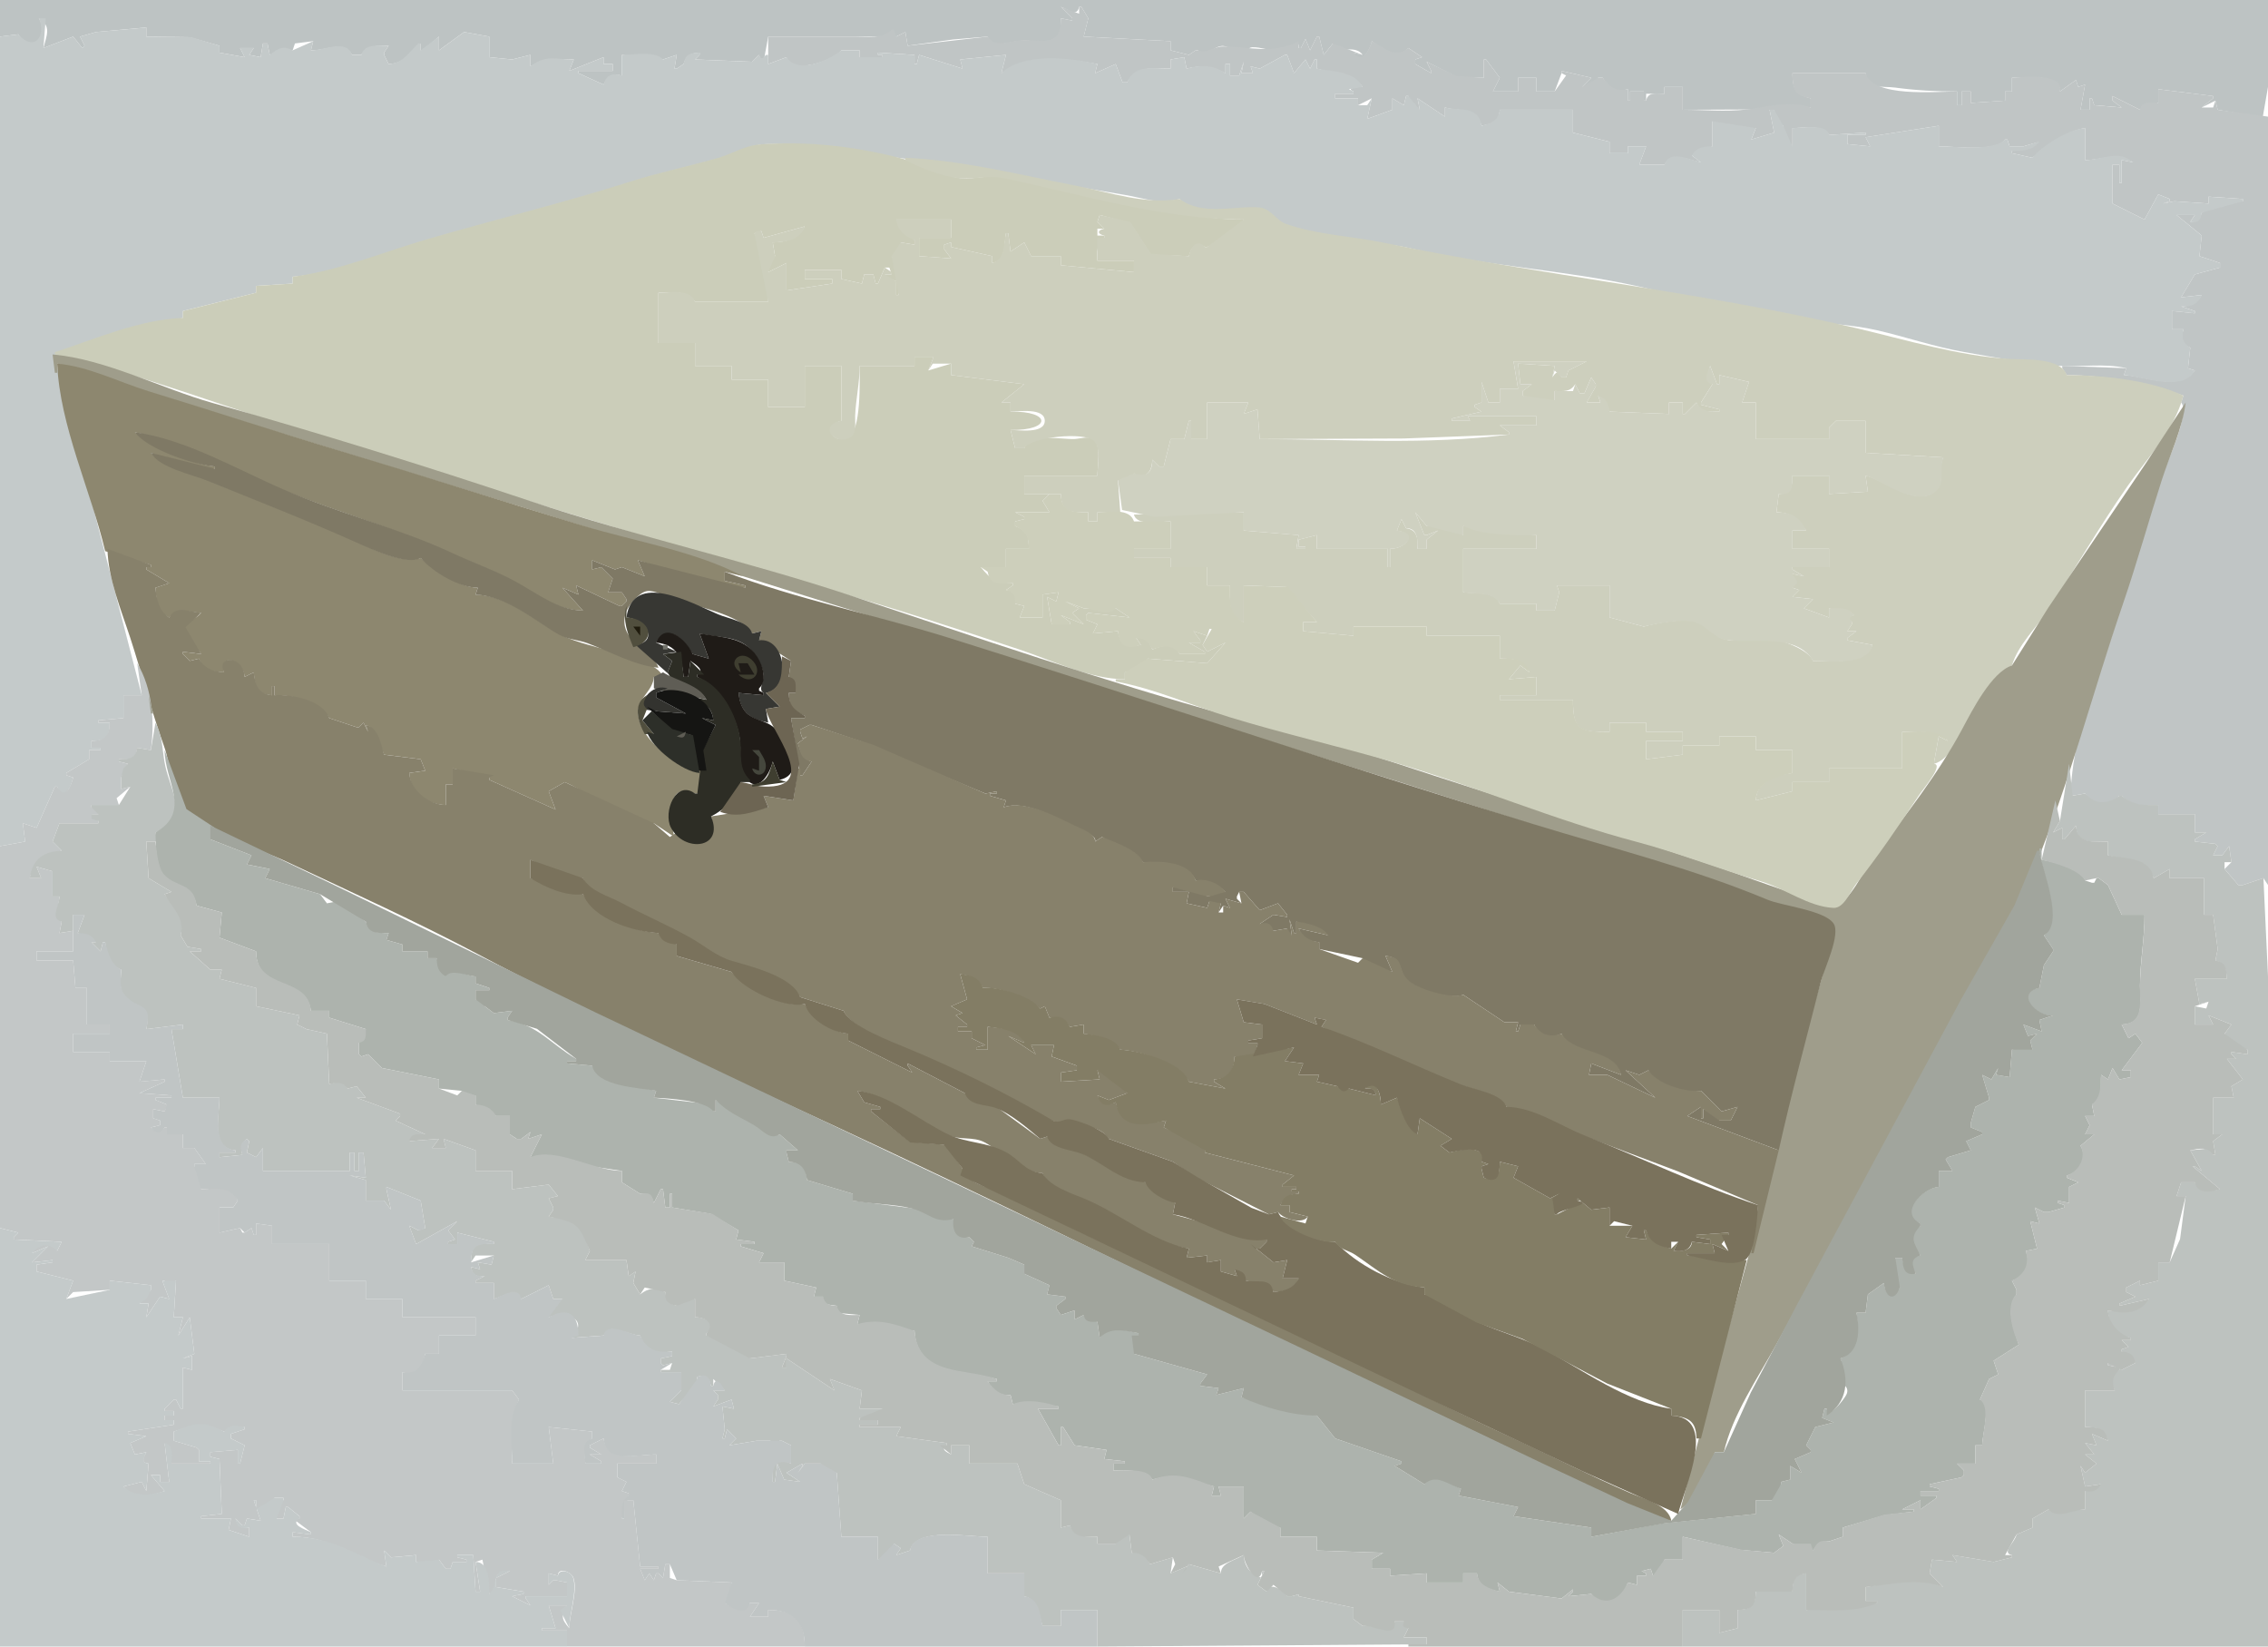
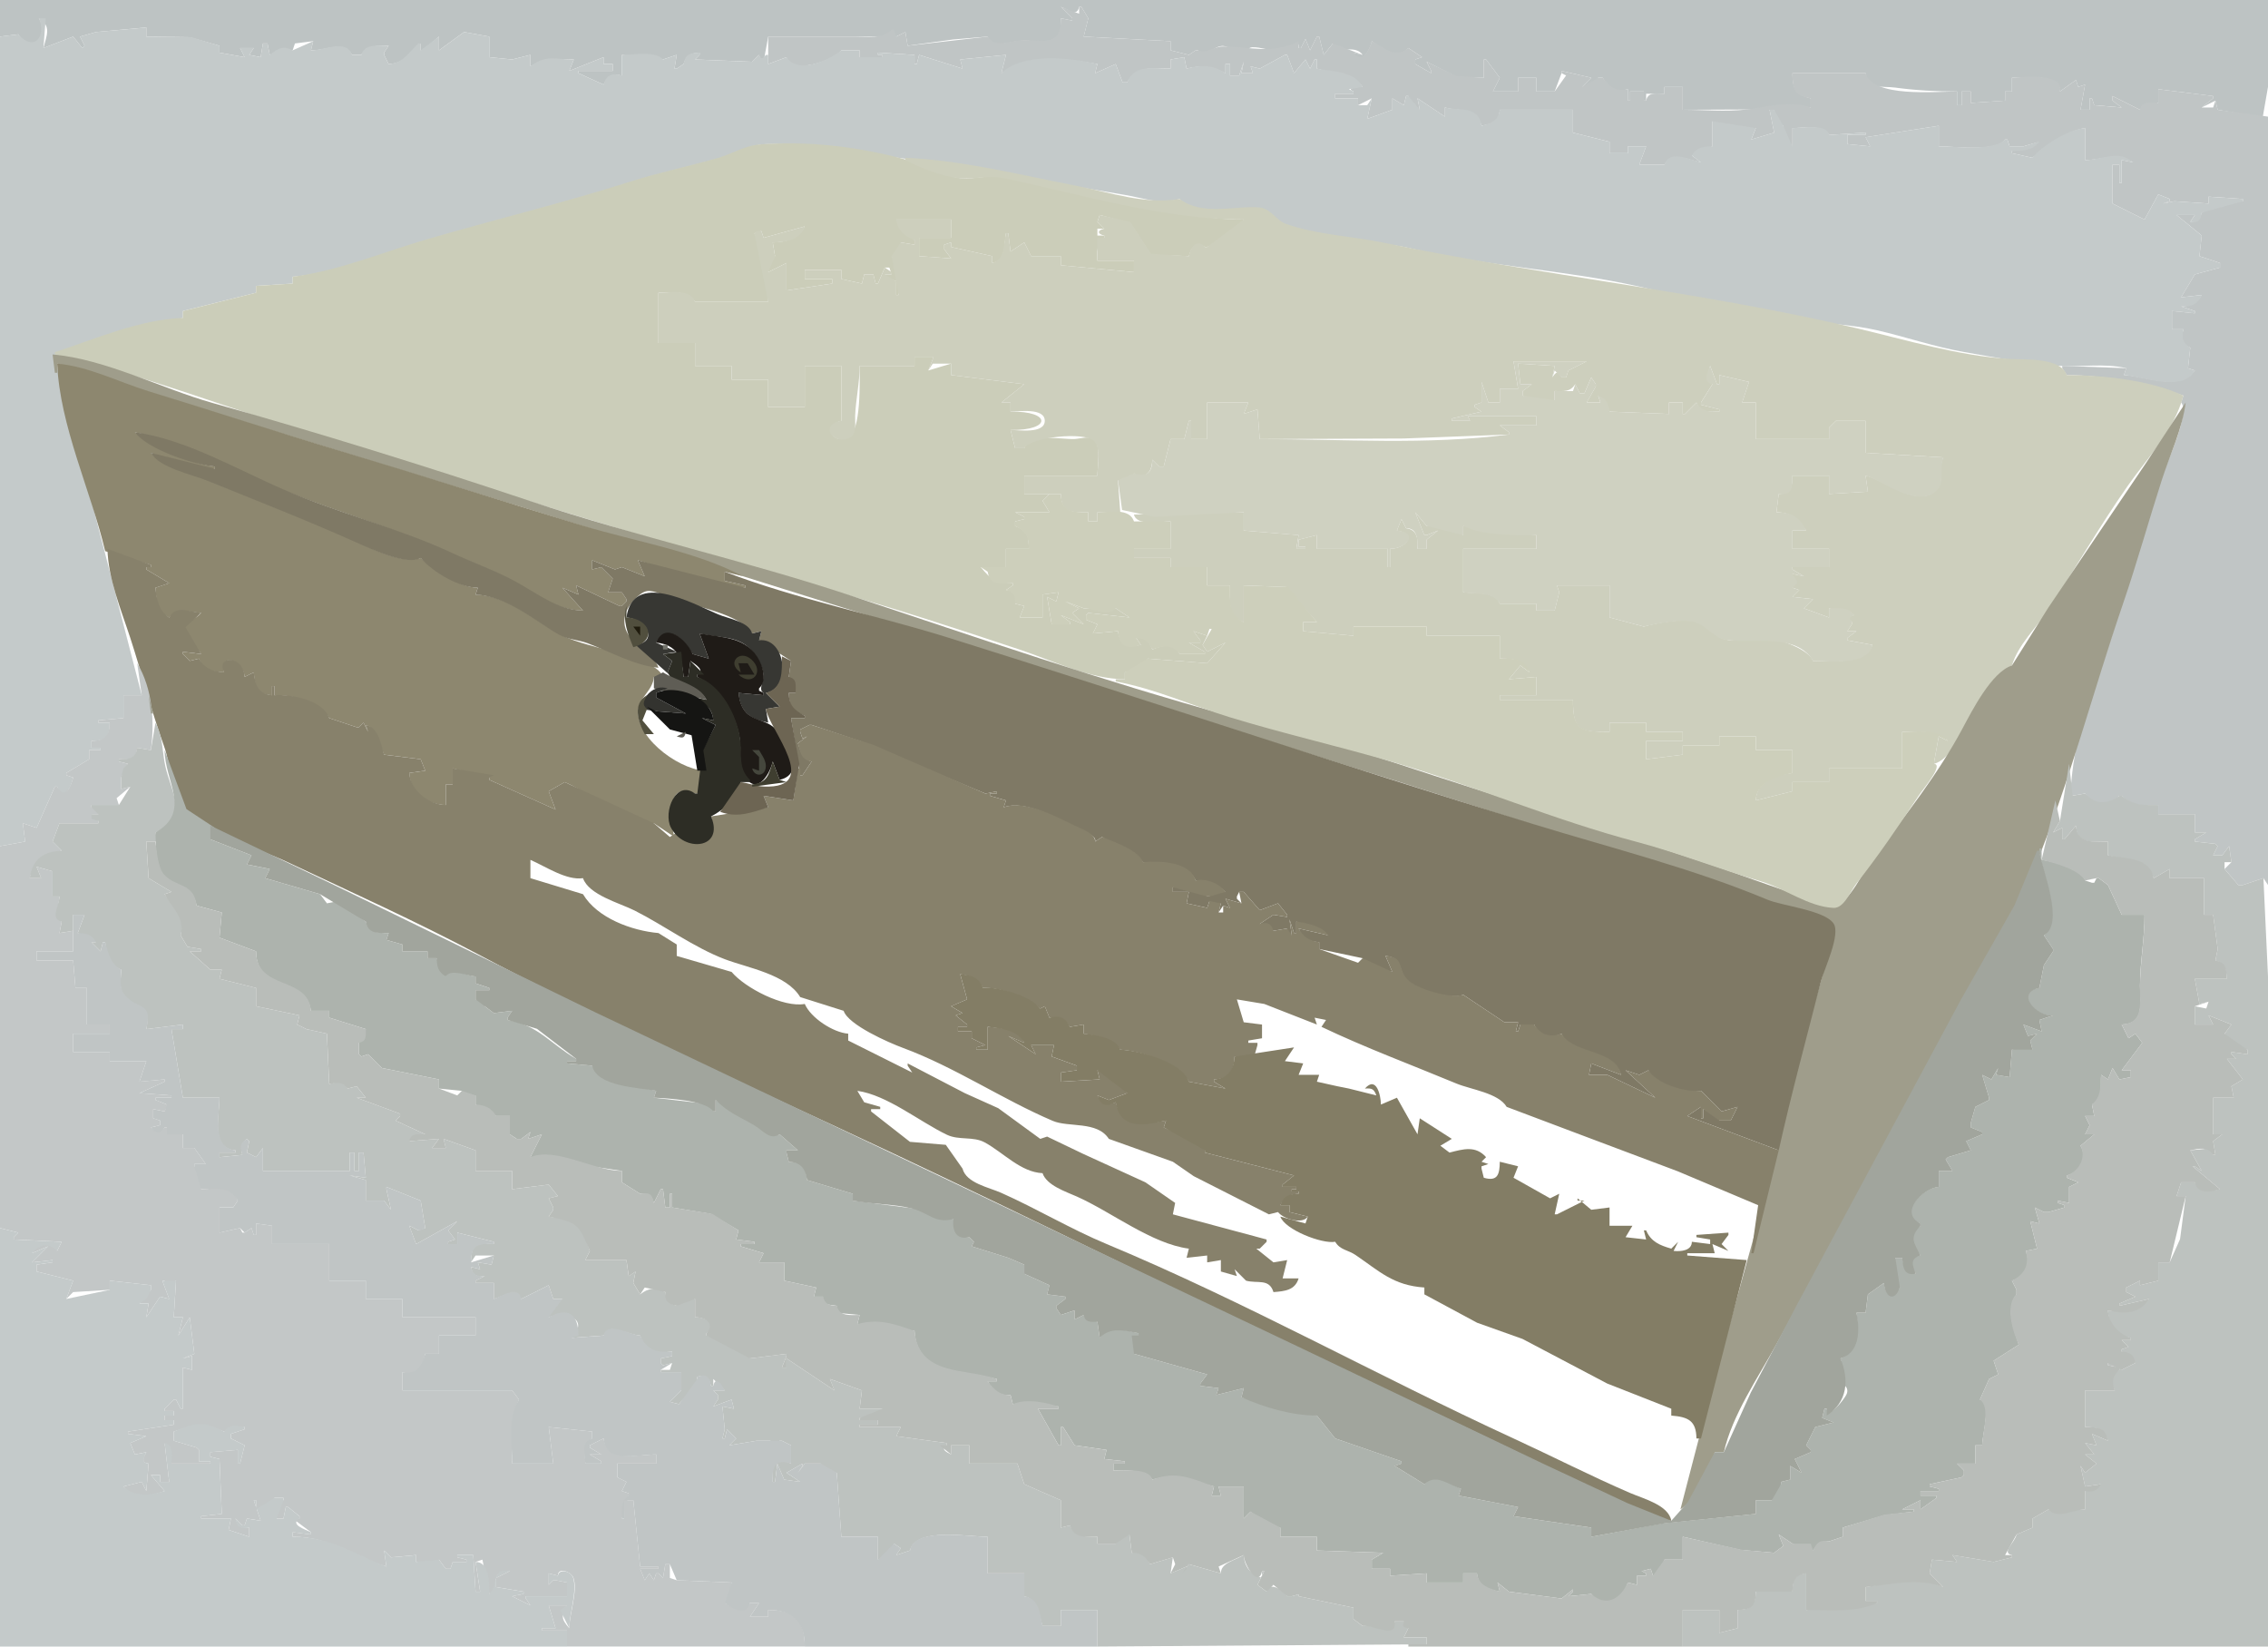
<svg xmlns="http://www.w3.org/2000/svg" width="992" height="720" viewBox="0 0 992 720">
  <path d="M0 0v16l8-1c5.148 9.04 14.151 1.526 9-7 5.7 3.399 3.296 7.708 2 13l13-5 4 5 1-1-2-4 7-2 22-2v4l18.91.26L96 20v3l11 2-2-4h6l-2 3 5 1 1-6h2l1 5 10-2 1-3 8-1-1 4c6.265.345 14.116-4.648 18 2h4c2.668-4.361 7.305-3.987 12-4l-2 3v1l2 4c7.029-.213 9.033-4.812 14-9v3h1l7-6v6l11-8 11 2v9l10 1 8-2v5c7.104-3.752 10.855-3 19-3l-2 5 15-6v3h4v3h-15v1l11 5c1.782-3.867 3.854-4.724 8-4v-9l18 2 6-2-1 6h1l3-2c1.178-3.882 3.048-4.7 7-5v1l-2 2 25 1 3-3 1 3h1l2-11h56l4-2 1 6 19.91-2.737L432 16c1.221 5.697 9.824 2.21 14 1.861 9.573-.798 19.443 4.444 18-9.861l5 1V8l-5-5c3.175 1.094 6.982 4.725 8 0h1l3 5-2 8 38 2v4l8 2 3-2h1c3.327 4.084 5.868-1.202 10-1.833 3.249-.497 5.938 2.478 9 2.666 2.009.124 2.807-2.065 4.667-2.166C551.393 20.463 555.77 22.47 560 22c2.872-.32 4.825-2.514 7.5-3 .694-.126.547 2.35.5 2h1l2-4 2 5 3-6h1l2 8 4-5 1 3c4.12-.011 9.461-1.683 12 2l-4-1c1.626 7.59 7.562-.993 8-5 4.581 3.245 11.044 8.89 16 3l6 4-3 1v2l7 4v-1l-2-4 13.184 6.618L649 34v-8h1l6 8-3 6h11v-6h8v6h8l3-8v-1l13 3-4 4c3.813.555 5.146-.698 7-4h2c2.589 4.828 5.658 6.516 11 5v5h1v-4h6v4h1v-3h8v-3h8v10l28.911-.129L792 47v-4c-6.696-1.615-7.977-4.38-8-11h32c1.223 7.397 7.214 5.533 12.911 6.298C838.039 39.523 846.651 40 856 40v6h2v-6h4v5l15-1v-4h3v-6c5.901-.189 21.685-1.724 21 6l7-5 1 3 3-1-2 11h4v-5h1l1 3 12 1-4-3v-2l12 6 8-3v-6l24 3v1l-5 4 6-3 1 4 19.682 3.346L992 38V0H0z" fill="#bdc3c3" />
  <path d="M464 3l5 5v1l-5-1c.325 13.457-8.904 8.921-18 9.634-4.955.387-10.738 3.398-14-1.634l-35 4-1-6-4 2-1-3h-1c-4.374 4.13-10.316 3-16 3h-38v12l8-3c1.695 7.912 20.66 1.601 24-3h8v3h10v-1h-2v-1l16 1v4h1l1-4 19 6-1-4 20-2-2 8c11.864-7.791 28.125-6.576 42-4l-1 4 9-4 3 8h2c4.395-7.493 11.212-6 19-6v-4l6-1 1 5c6.32-1.505 11.292-1.14 17 2v-4h2v5h4l2-6-1 5h5l-1-3 4 1 11-6h1l3 8 5-6 2 4 2-4h1v4c7.031 2.18 15.392 1.48 20 8-1.586 0-7.799.348-4 2v1h-8v2h10v3l6-3-2 9 11-4v-5l5 3 1-4h1c.568 3.582 1.508 4.943 5 6l-1-5 12 8v-4c6.732 1.958 13.573-.545 16 8 4.883-.968 7.583-1.642 8-7h32v10l16 4v5h8v-3h8l-3 8h11c3.284-5.93 10.513-2.037 16-1l-4-3 9-4V53l2 3h17l-2 5 10-3-2-10h2c.123 3.714.424 5.563 4 7-.691 4.057.424 6.87 4 9v-8c5.074 0 12.942-1.717 16 3l16-1v1h-8v4l10 1-2-4 32-5v9c6.816 0 25.638 2.498 29-3h1l1 3h6l7-2-12 4v1l9 2c5.44-4.968 15.697-12.029 23-13v14c7.85-.027 13.811-3.745 21 1l-5-1v10h-1v-8h-3v17l14 7 6-11 5 2v1l-3 1 5-1 15 1v-3l15 1v1c-8.181 0-11.217 1.12-18 5-.948 3.102-1.749 3.866-5 4l2-3h-8l11 9-1 9 9 3v2l-11 3-6 10 9-1c-2.03 3.423-5.015 4.975-9 5l6 2v1l-10-1v8h5c-1.031 3.784-1.002 6.593 3 8l-1 9 3 1c-7.211 9.218-21.596 2.405-31 2l1-3-28-1v1l2 3c16.789.139 35.258 3.641 51 9l-1 3c4.097 4.583-6.48 26.731-8.556 33-11.321 34.204-20.85 68.259-32.722 102-3.717 10.564-5.794 19.838-6.75 31-.322 3.761-4.315 8.855 1.028 10l-1-4 6-1c3.49 5.71 10.595 5.361 15 1h1c4.193 5.034 9.943 4 16 4v4h16v8h5l-5 3v1l9 1 1 1-2 4h4l3-4 1 7-3 3 6 7h2l9-3 2 3V51l-22-3-1-4-1 3h-5l5-4v-1l-24-3v6c-3.511 0-7.146-.987-8 3l-12-6v2l4 3-12-1-1-3h-1v5h-4l2-11-3 1-1-3-7 5c1.89-8.113-15.229-6.437-21-6v6h-3v4l-15 1v-5h-4v6h-2v-6c-9.297 0-36.749 2.811-40-8h-32c.005 6.82.716 9.9 8 11v4c-9.213-3.333-18.764-.218-28.039.871C754.828 48.943 745.186 48 736 48V38h-8v3c-3.511 0-7.146-.987-8 3h-1v-4h-6v4h-1v-5c-5.326 1.095-7.752-.876-11-5h-2l-7 4 4-4-13-3v1l2 1-5 7h-8v-6h-8v6h-11l3-6-6-8h-1v8l-11.816-.718L624 27l2 4v1l-7-4v-2l3-1-6-4c-6.172 4.832-10.359-.288-16-3-1.002 3.823-4.411 10.294-8 5l4 1-13-5-4 5-2-8h-1l-3 6-2-5-2 4h-1v-3c-11.352 5.94-21.144 2.38-32.999 2.315-4.31-.024-6.734 3.155-11.001 1.685h-1l-3 2-8-2v-4l-38-2 2-8-3-5h-1v3l-8-3z" fill="#c0c5c5" />
  <path d="M17 8c3.49 8.086-2.282 14.784-9 7l-8 1v354l11-2-1-8 6 2 8-18h1c2.532 7.619 6.196.059 7-4l-3-1v-1l10-6v-4h5v-1h-4v-3c6.301-.075 7.925-1.699 8-8h-5v-1l11-1v-10h8L33.8 195l-7.49-28-2.188-10.775L39 149.308 80 139v-3l32-8v-3l16-1v-3c20.346-1.606 40.311-10.747 60.001-16.441 29.633-8.568 59.598-15.88 88.999-25.238 12.613-4.015 25.255-6.574 38-10.258 7.171-2.074 12.184-5.681 20-6.024 19.307-.845 36.119 2.702 55.004 5.532 21.239 3.183 41.961 5.443 62.906 9.674 13.054 2.636 26.046 4.796 39.075 6.979 8.357 1.4 15.212 4.33 24.015 1.776 7.292 8.355 25.738 3.362 34.88 4.184 4.469.403 6.709 4.856 10.446 6.615 5.311 2.5 12.998 3.863 18.583 5.49 11.604 3.38 25.177 2.463 37.091 5.309 32.878 7.855 66.602 9.256 99.911 16.701 22.64 5.06 46.025 11.009 69.089 14.488 11.523 1.738 23.627 2.008 35 4.627 12.709 2.927 25.04 7.222 38 9.502 13.315 2.342 27.685 5.076 41.039 6.03 9.913.708 20.221-1.265 29.961 1.054l-1 3c8.126.648 25.907 7.715 31-2l-3-1 1-9c-3.445-2.019-3.702-4.186-3-8h-5v-8l10 1v-1l-6-2c4.131.196 7.543-.921 9-5l-9 1 6-10 11-3v-2l-9-3 1-9-11-9h8l-2 3c3.56.547 4.419-.51 5-4l18-5v-1l-15-1v3l-15-1-5 1 3-1v-1l-5-2-6 11-14-7V72h3v8h1V70l5 1c-6.11-5.725-13.763-1.08-21-1V56c-7.007.47-18.665 7.487-23 13l-9-2v-1c4.554-.016 9.086-.096 12-4l-7 2h-6l-1-3h-1c-4.898 5.168-21.682 3-29 3v-9l-32 5 2 4-10-1v-4h8v-1l-16 1c-1.104-5.15-11.595-3-16-3v8l-4-9-4-7h-2l2 10-10 3 2-5-19-3v11c-4.051.098-6.865.345-9 4l4 3c-5.086-1.267-13.781-5.686-16 1h-11l3-8h-8v3h-8v-5l-16-4V48h-32c-.788 4.939-3.484 5.774-8 7-1.382-8.852-9.265-6.517-16-8v4l-12-8 1 5-5-6h-1l-1 4-5-3v5l-11 4 2-9-2 3h-4v-3h-10v-2h8v-1l-2-1 6-1c-3.562-6.988-13.113-6.642-20-8v-4h-1l-2 4-2-4-5 6-3-8h-1l-11 6-4-1 1 3h-5l1-5-2 6h-4v-5h-2v4c-5.045-3.629-11.117-3.739-17-2l-1-5-6 1v4c-7.412 0-15.704-2.063-19 6h-2l-3-8-9 4 1-4c-12.012-2.86-32.68-5.094-42 4l2-8-20 2 1 4-19-6-1 4h-1v-4l-16-1v1h2v1h-10v-3h-8c-5.317 4.274-19.065 10.612-24 3l-8 3v-4h-1c-1.551 1.806-1.863 2.163-3 0l-3 3-25-1 2-2v-1c-4.176.137-6.272.638-7 5l-3 2h-1l1-6-6 2c-3.413-3.906-13.07-2-18-2v9c-4.207-1.143-6.767-.364-8 4l-11-5v-1h15v-3h-4v-3l-15 6 2-5c-8.248 0-12.231-2.234-19 3v-5l-8 2-10-1v-9l-11-2-11 8v-6l-8 6v-3h-1c-4.438 4.059-6.508 8.555-13 9l-2-4v-1l2-3c-4.416 0-10.516-1.074-12 4h-4c-2.545-7.238-12.339-1.888-18-2l1-4-9 4c-4.37-2.197-6.324-.836-10 2l-1-5h-2l-1 6-5-1 2-3h-6l2 4-11-2v-3l-12.17-3.74L64 16v-4l-22 2-7 2 2 4-1 1-4-5-13 5 1-13h-3z" fill="#c4caca" />
  <path d="M128 121v3l-16 1v3l-32 8v3c-19.298.828-37.67 8.987-56 15v1c39.118 8.973 77.652 24.169 116 35.975 73.884 22.747 147.652 46.03 222 66.749 27.957 7.791 56.488 17.164 83.989 26.325C460.493 288.881 476.576 296.988 492 297v-3c4.141-.551 8.545-1.833 10-6l26 2 8-9-8 4-2-3 2-4-6-2 3 4v1h-5l7 4v1h-11c-2.674-5.1-7.375-3.952-12-2-1.325-3.772-2.881-5.731-7-5l2 3c-5.721 1.267-9 .455-10-6l-11 1 2-4-5-2v-2l1-1 18 2-6-4h-14l-8-3 6 3-3 2 5 5-10-4 4 3v1h-8l-2-12 4 2 1-4-7 1v10h-10l2-5-4-1c.628-3.807.169-6.068-4-6l3-2v-1c-7.344.06-9.471-1.441-14-7h11v-8h10c-.02-5.563-.511-8.018-6-10v-2l4-1v-1l-4-2h15l-3-5 3-3h-11v-8h32c0-3.672 1.734-13.521-1.603-15.933-2.13-1.539-5.992-.211-8.397-.106-6.021.261-19.7-2.891-22 4.039h-4l-2-8c17.97.321 17.97-8.321 0-8v-4h-4l10-8-32-4v-5l-10 3 2-5v-1h-8v4h-24c0 5.934.841 28.875-5.148 31.393-6.93 2.912-11.141-5.225-2.852-7.393v-24h-16v18h-16v-12h-16v-6h-16v-10h-16v-22c5.418.014 13.073-1.26 16 4h32c0-9.802-1.331-21.201-6-30l3-1 1 3 18-5c-2.885 5.349-8.236 6.936-14 7l1 6c-3.716.796-3 3.637-3 7l8-4v12l20-3v-2h-12v-4h16v4l9 2 1-4h4l1 4h1l3-7h2l1 3h-3v1l5 2v6h1c.018-6.651 1.069-11.336-3-17 3.521-1.075 4.32-2.34 4-6l6 1v-2l-8-9h24v8h-14v8l14 1-3-4v-2l3-1v2l18 4v3c6.226-1.081 5.047-7.867 6-13h1l1 8 6-4 3 6h13v4l32 3v-5h-16c.003-3.987-.598-7.668 3-10v-1h-3v-3h3l-3-3 1-3 13.401 3.603 8.989 13.794L520 112c1-3.823 3.227-6.577 7-4h1c6.809-3.455 12.76-3.757 16-12-25.817 0-50.052-8.545-75-12.715-10.827-1.809-22.142-5.2-33-6.097-6.019-.497-11.945 1.79-18 .342-8.204-1.963-15.878-6.244-24-8.346-20.075-5.193-40.317-7.512-61-6.094-7.338.502-12.21 4.012-19 5.972-12.747 3.681-25.386 6.244-38 10.259-29.404 9.359-59.382 16.614-88.996 25.238C167.441 110.256 148.061 118.465 128 121z" fill="#cbcdb9" />
  <path d="M396 69v1c6.411 3.378 15.793 7.026 23 7.87 6.715.787 13.392-1.375 20 .015C473.231 85.087 508.918 96 544 96l-16 12h-1c-3.399-3.878-6.449.252-7 4l-16.61-1.028-8.989-13.944L481 94l-1 3 3 3c-3.151.662-3.15 2.338 0 3v1h-3v10h16v5l-32-3v-4h-13l-3-6-6 4-1-8h-1c-1.229 5.16-.086 11.132-6 13v-3l-18-4v-2l-3 1v2l3 4-14-1v-8h14v-8h-24c.751 4.918 3.504 7.194 8 9v2l-6-1-4 6 3 17h-1v-6l-5-3h3v-1l-3-2-3 7h-1l-1-4h-4l-1 4-9-2v-4h-16v4h12v2l-20 3v-12l-8 4 3-7-1-6c5.62-.019 11.997-.961 14-7l-18 5-1-3h-2l-1 1 6 30h-32c-1.935-5.827-10.834-3.997-16-4v22h16v10h16v6h16v12h16v-18h16v24c-9.745 1.432-3.832 11.077 3.682 7.397 3.214-1.575 2.229-6.497 2.337-9.393C374.293 174.637 376 167.59 376 160h24v-4h8v1l-2 5 2-3h8v5l32 4-10 8h4v4c3.421-.019 14.973-1.836 14.972 4 0 5.82-11.529 4.019-14.972 4l2 8h4c2.709-4.912 25.963-7.26 30.397-3.307C481.59 195.54 480 204.115 480 208h-32v8h16c.1 8.404 4.73 7.999 12 8v4h4v-4h10l-1-14c3.363 0 6.204.716 7-3l2 2c4.513-1.63 5.84-3.181 6-8l3 3h2l3-12h6l2-8h1v8h7v-16h18l-2 5 6-2 1 13 63-.255L660 190v-1l-4-3h16v-4h-30l1 2h-8v-1l13-3-3-2v-1l3-1v-9l3 9h5v-6h8l-2-12h32l-8 4-1 3h-2c-1.527-2.888-2.259-2.661-4 0l1-5-16-1 1 9h5l-4 3v2c5.016 2.727 8.403 3.039 14 2v-4c4.01 0 6.653.566 9-3l2 4h2l3-7 2 3v1l-4 7h6l-1-3 5 7 26 1v-5h6v5h1l5-5c1.56 4.7 5.654 3.997 10 4v-1l-8-2v-1l5-8c-2.958-2.163-1.887-4.719-1-8l3 8h1v-4l13 3-3 9h6v16h32v-5l3-3h13v14l34 2c-2.175 4.097.093 9.132-2.067 12.682-7.041 11.571-24.857-3.651-31.933-4.682l1 7-17 1v-8h-16c-.058 4.922-.522 7.909-6 8l-1 8c6.519.077 9.312 2.804 13 8h-6v8h16v8h-16v1l5 3-5-1v6l3 1-3 3 9 1-4 4 11 4v-4l11 3c-2.459.517-3.523 1.583-1 3v1l-2 3h4l-4 3v1l11 2c-3.011 8.569-18.165 7.064-26 7-1.552-4.461-12.357-8.687-17.039-9.481-6.763-1.148-13.994 1.699-20.868.203-4.881-1.062-7.981-5.874-12.418-7.699-5.054-2.079-18.466.437-23.675 1.977l-15-4v-14h-23l1 3-2 8h-8v-3h-16c-1.882-5.671-10.819-4.345-16-5v-19h32v-6l-32-4v4c-5.473-3.87-9.365-4-16-4l-5-6 4 10h1l5-2-5 4v4h-4c.31-4.303-.042-8.423-5-9l-2-4-2 5c9.238 1.508 3.851 7.919-3 8v8h-1v-8h-31v-6l-8 2v3h3v1h-4l1-6-24-2v-8l-48 1c1.104 5.151 11.595 3 16 3v12h-16v4h16v4h16v8h10c0 6.364-1.41 13.764 6 16v-16l18.657.702 6.397 7.513L576 272h-6v4l22 2v-4h32v4h32v10c5.926.005 10.195.18 13 6l-4-3-5 6 12-1v8h-16v2h32c0 13.746 2.826 14 16 14v-4h16v4h16v4h-16v8l16-2v-4h16v-4h16v6h16v10c-7.596 1.012-15.903 3.791-16 12l16-4v-4h16v-6h32v-16c6.169 0 15.589-.75 20 4l-4-2-2 11v1c6.447-1.915 10.22-10.487 13.155-16.155 4.287-8.28 12.567-22.399 20.845-26.845 2.645-9.04 10.704-16.515 15.83-24.285 11.849-17.962 22.705-37.064 35.121-54.676C939.924 199.311 950.743 188.596 955 173c-14.285-6.759-35.185-8.956-51-9-2.741-7.796-18.304-6.67-25-7.043-21.952-1.223-45.665-8.426-66.83-13.412-68.047-16.03-138.321-23.157-206.34-37.3-14.761-3.07-29.097-3.44-43.312-8.318-4.344-1.49-6.675-6.79-11.638-7.208-10.709-.9-24.906 3.847-34.88-3.719-15.545 2.507-30.06-2.812-45.17-5.745C446.323 76.5 420.965 70.072 396 69z" fill="#cdcfbd" />
  <path d="M23 155l1 8h1v-4l38 11.759 54 16.858 117 35.864 380 119.07 139 44.437 35.001 12.042 13.787 5.403-2.789 15.566-11.351 39.976L776.475 507l-24.31 87.911-8.532 31.919L735 660c5.857-3.415 13.998-18.305 15-25h4c3.687-16.31 14.855-32.432 22.88-46.996 14.545-26.396 29.152-52.643 43.395-79.094 12.663-23.515 24.539-47.559 37.478-70.906 10.746-19.39 23.878-38.329 32.353-59.019 15.274-37.283 25.392-76.842 38.45-114.895 6.103-17.786 11.166-36.077 16.963-54.09 3.508-10.9 9.101-22.673 10.481-34l-17.233 26.282-42.937 63.548L880 291c-8.911 2.904-17.438 19.743-21.709 27.718-10.275 19.186-25.007 38.294-38.491 55.452-4.08 5.192-10.884 21.28-17.854 22.226-5.177.703-9.321-3.181-13.949-4.611-13.763-4.252-27.255-9.551-40.997-14.112-45.643-15.15-91.284-29.06-137-44.143-23.351-7.704-47.372-13.693-71-20.163-56.175-15.384-111.776-34.633-167-52.963-46.052-15.285-93.834-25.82-139.91-41.236-45.899-15.356-92.485-29.83-139.09-42.953-22.467-6.326-46.794-19.191-70-21.215z" fill="#9f9d8b" />
  <path d="M662 158l2 12h-8v6h-5l-3-9v9l-3 1v1l3 2-13 3v1h8l-1-2h30v4h-16l4 3v1c-35.482 4.694-72.991 2-109 2l-1-13-6 2 2-5h-18v16h-7v-8h-1l-2 8h-6l-3 12h-2l-3-3c0 6.011-2.776 7.679-8 6l-7 3 1.778 13.015L505 225.999 544 224v8l24 2-1 6h4v-1h-3v-3l8-2v6h31v8h1v-8c7.487-.026 12.735-7.224 3-8l2-5 2 4c5.043-.18 5.101 5.275 5 9h4v-4l5-4-5 2h-1l-4-10 5 6 16 4v-4c8.716 4.286 22.176 4 32 4v6h-32v19c5.568 1.034 12.973-.49 16 5h16v3h8l2-8-1-3h23v14l15 4c5.689-1.355 17.249-3.638 22.816-1.781 4.826 1.61 8.009 6.909 13.277 7.648 11.389 1.597 30.775-3.201 37.907 9.133 7.528.155 24.082 2.197 26-7l-11-2v-1l4-3h-4l2-3v-1c-1.501-1.812-1.158-2.022 1-3-2.48-3.825-6.808-3-11-3v4l-11-4 4-4-9-1 3-3-3-1 2-2v-1l-2-3 5 1-5-3v-1h16v-8h-16v-8h6c-2.916-6.06-6.47-7.977-13-8l1-8c5.975.783 5.982-2.964 6-8h16v8l17-1-1-7c7.343 1.891 23.992 15.739 31.968 5.397 2.291-2.971.429-9.538 2.032-13.397l-34-2v-14h-13l-3 3v5h-32v-16h-6l3-9-13-3v4h-1l-3-8c-1.312 3.155-3.279 7.078 1 8l-5 8v1l8 2v1c-4.421-.016-7.711.151-10-4l-5 5h-1v-5h-6v5l-26-1c-.491-3.593-1.458-5.824-5-7l1 3h-6l4-7v-1l-2-3-3 7h-2l-2-4-1 3h-8v4l-14-2v-2l4-3h-5l-1-9 16 1-1 5 1-3 3 3h2l1-3 8-4h-32z" fill="#cfd1c1" />
  <path d="M25 159c1.194 27.392 14.719 55.482 21 82l20 6v1h-2v1l10 6-6 2c.255 4.98.967 10.983 6 13 3.807-4.73 8.65-2.233 14-2-1.894 2.425-5.32 3.229-6.958 5.57-3.259 4.662 5.109 9.145 6.958 12.43l-8-1v1l3 3 4-1c1.917 5.026 5.983 5.77 11 6-2.397-8.609 8.406-5.851 9 2l4-2c.486 6.095 1.369 9.633 8 10v-4h1v4c7.718-.246 19.968 2.704 24 10l12 4h1l2-2 2 4-1-3c5.361 1.627 5.867 8.234 8 13l16 2 2 5-7 1c.271 8.331 8.152 13.972 16 14v-9h3v-7l16 4v1l29 13-3-8 7-4c11.773 5.031 26.296 17.625 39 18l9 6c-1.876-6.577-4.029-24.971 9-19h1l5-10c-10.864.826-31.279-13.102-30.898-25.999.179-6.063 6.426-8.752 6.898-15.001h4c-2.033-5.8-14.464-8.367-20-10.305-7.756-2.715-17.601-4.397-24.776-8.204C233.772 271.415 222.387 260.338 208 260l1-3c-8.54-.206-18.453-7.701-25-13-8.136 2.947-23.47-5.019-31.015-8.532-19.867-9.25-40.861-16.831-61.267-25.197C83.981 207.098 71.29 204.414 66 198c8.53 3.052 18.769 8.8 28 7v-1c-10.338-1.4-27.155-7.933-35-15 22.723 4.878 43.658 16.932 65.039 25.446 24.1 9.597 49.244 16.716 72.871 27.37 9.075 4.091 19.437 7.751 28.051 12.698 9.424 5.412 18.732 12.385 30.039 12.486l-9-10 7 3-1-4 19 9h1l2-2v-1l-2-3h-6l2-6-5-5-4 1v-4l10 4 3-1 10 4-3-7c15.328 4.427 30.752 12 47 12v-1l-9-2v-4l8 2c-21.12-11.093-47.185-15.184-69.91-22.09-35.383-10.751-70.673-22.055-106.09-32.681-28.065-8.42-55.984-17.564-84-26.153C52.02 167.097 38.647 160.19 25 159z" fill="#8d876f" />
  <path d="M59 189c5.56 7.56 25.926 14.258 35 15v1l-28-7c3.55 6.5 17.966 9.483 24.845 12.271 21.772 8.823 43.638 17.349 64.985 26.924 6.151 2.759 22.208 10.298 28.17 6.805 5.439 6.25 16.677 12.925 25 13l-1 3c13.683.71 25.569 11.237 36.414 17.491 3.691 2.128 8.609 2.28 12.586 3.773 9.677 3.633 20.702 9.81 31 10.736-2.736-8.336-18.047-11.468-14.311-23.961.95-3.176 5.936-9.154 9.404-9.578 3.43-.419 8.226 2.439 11.483 3.538 9.088 3.069 29.287 6.513 34.424 15.001l4-1-1 4 14 9-1 7 3 7h-3c.069 5.811 1.627 7.854 7 10v1h-6l4 25h1l4-6c-4.162-1.314-4.639-4.129-6-8l4-3-2 1-1-3v-1l4-2h1l22.001 7.347 31.038 13.06L431 347l5-1v1h-3v1l7 2-1 3c9.952-3.317 22.513 4.756 31 9 3.847 1.924 9.733 3.07 9 6l3-2 18 11c7.991-.045 19.222.062 23 8 4.63-.522 9.663 1.828 13 5-3.292-.885-6.159-1.925-7 2h-1c-3.293-4.078-10.093-4.478-15-4v2h7l-1 5 9 2 1-3 1 3 4-2-1 4 2-3 3 1-2-4 7 2-2-2v-1l1-2h2l7 8 8-3 4 5v1l-6-1-6 4 6 3 6-1v3h2l-1-7 2 6h1v-5l14 6-13-3c1.643 4.508 4.381 5.58 9 6v3l19 4c2.663 4.369 8.245 5.016 13 6l-3-7c7.804.879 5.22 5.481 9.013 10.298 3.575 4.538 20.018 8.996 24.987 6.702l18 12h6l-1 4h1l1-3h6c2.321 5.129 7.037 6.452 12 4 3.647 10.441 22.476 6.689 26 18l-13-5-1 5h8l21 10-13-12 6 2 4-2c1.254 5.882 17.632 10.691 23 9l9 9 7-2-3 6h-5c-.427-3.551-3.712-4.145-7-5v4h-1v-5l-6 4 40 15c5.589-25.065 12.152-49.046 18.452-73.83 1.333-5.243 8.841-20.707 5.48-25.432-4.106-5.774-22.265-7.561-28.932-10.354-32.54-13.632-68.244-22.561-102-32.928-85.59-26.285-170.575-54.819-256-81.559-32.149-10.063-66.687-16.873-98-28.897v4l9 2v1l-47-12 3 7-10-4-3 1-10-4v4l4-1 5 5-2 6h6l2 3v1l-2 2h-1l-19-9 1 4-7-3 9 10c-11.297-.266-20.523-7.917-30.039-13.019-8.583-4.6-18.279-8.056-27.131-12.165-23.828-11.061-49.664-17.324-73.791-27.766C103.75 205.269 81.155 192.045 59 189z" fill="#7f7965" />
  <path d="M459 216l-3 3 3 5h-15l4 2v1l-4 1v2c4.858 2.497 5.936 4.585 6 10h-10v8h-11l3 2c1.063 6.261 5.81 5.205 11 5v1l-3 2c3.575.899 4.119 2.392 4 6l4 1-2 5h10v-10l7-1-1 4-4-2 2 12h8v-1l-4-3 10 4-5-5 3-2-6-3 8 3c4.67-.206 10.362 4.163 14 0l6 4-18-2-1 1v2l5 2-2 4 11-1c.519 6.856 4.024 8.11 10 6l-2-3c3.87-.002 5.249 1.663 7 5 5.007-1.583 8.477-2.5 12 2h11v-1l-7-4h5v-1l-3-4 6 2 1-3h1l-4 7 2 3 8-4-8 9-26-2-10 6v3h-4v1c17.516 3.227 33.185 10.529 50 15.667 23.185 7.084 47.614 12.679 71 19.5 36.398 10.616 70.331 25.323 107 35 17.873 4.716 36.027 11.924 54 17.166 10.536 3.073 21.002 11.202 32 11.667 4.613.195 7.427-7.422 10-10.667 9.603-12.108 18.613-25.411 27.167-38.333 2.199-3.322 10.99-13.496 6.833-14v-1l2-11 4 2c-3.69-5.496-13.978-4-20-4v16h-32v6h-16v4l-16 4c.263-8.061 8.89-10.388 16-12v-10h-16v-6h-16v4h-16v4l-16 2v-8h16v-4h-16v-4h-16v4c-12.662 0-16-.704-16-14h-32v-2h16v-8l-12 1 5-6 4 3c-1.891-6.518-7.161-5.999-13-6v-10h-32v-4h-32v4l-22-2v-4h6l-6.946-8.397-5.622-6.915L544 256v16c-6.809-3.345-6-9.317-6-16h-10v-8h-16v-4h-16v-4h16v-12h-16c-1.999-6.023-10.738-4-16-4v4h-4v-4c-6.836-.005-11.74-.052-12-8h-5z" fill="#cdcfbb" />
  <path d="M47 240c.27 13.048 6.027 26.79 10.03 39.09 5.098 15.662 9.104 31.634 14.681 47.08 3.025 8.375 3.923 22.918 10.591 29.217 10.341 9.768 30.661 15.565 43.528 21.619 27.614 12.993 56.097 25.833 83 40.124 50.959 27.07 103.826 50.931 156.185 75.214 64.469 29.9 127.961 61.442 191.985 92.083 38.637 18.491 77.644 36.27 116.089 55.168 12.858 6.32 25.856 12.267 38.896 18.195 6.501 2.956 11.615 6.867 19.015 7.21-1.135-6.863-12.166-9.638-18.001-12.157C695.791 645.416 679.017 636.826 662 629c-59.644-27.429-117.444-59.782-177.996-85.025-15.717-6.552-30.548-15.456-46.043-22.36-5.452-2.429-15.339-4.281-16.961-10.615l-7.319-10.397-15.676-1.306L381 486v-1h4v-1l-7-2-3-5c12.969 1.789 27.296 13.529 39.17 19.201 5.302 2.532 11.449.58 16.545 3.352 8.214 4.47 15.69 13.001 25.285 13.447 1.771 5.331 10.16 8.068 15 10.219 15.213 6.761 32.645 20.656 49 22.781l-1 4 9-1v3l6-1v5l7 2-1-3 5 5c5.028 1.383 10.142-1.101 12 5 4.947-.394 9.416-.777 11-6h-7l2-8-6 1-10-8 2 2h2l3-3v-1l-41-11 1-5-13-9-27.17-12.416L458 497l-3 1-18.375-13.417L422 478l-25-13v1l2 3-28-14v-3c-6.613-.5-16.394-6.916-19-13-9.282 1.734-26.151-7.02-32-14l-24-7v-5l-8-5c-11.607-1.021-26.794-6.526-33-17l-23-7v-8c6.698 2.898 15.743 9.09 23 8 2.504 7.336 16.034 10.86 22.59 14.165 13.014 6.56 25.965 16.172 39.5 21.296 10.037 3.801 26.886 6.548 32.91 16.539l19 6c1.988 6.138 19.712 13.915 25.91 16.206 22.76 8.41 43.498 22.514 65.554 31.922 6.999 2.986 19.419-.052 24.536 7.872l28 10 9.134 6.315L555 531l4-1c2.207 3.04 10.792 5.512 13 2l-8-2v-3h-4c2.019-3.6 3.898-4.689 8-5v-1h-3v-1h2v-1h-6v-1l5-4-39-10v-1l2-1-20-9 1-3c-9.331 1.234-18.607 4.196-22-8-4.07 1.426-6.115 1.084-8-3l5 2 8-3c-2.756-5.003-7.425-8.72-13-10l1 4-17 1v-4l7-1v-2l-11-4 1-5h-10l2 4-12-8 7 3c-2.031-6.114-10.405-6.555-16-7v10h-5v-1l4-1-6-3v-3h-6v-2h4v-1l-5-4 3-1-5-3 7-3-3-11c4.538.569 7.636 2.014 10 6 7.103-.454 19.894 4.123 25 9l2-1 2 5c4.365-.712 6.355.538 9 4l6-1v4c5.271.896 13.092 2.23 16 7 8.339.427 26.288 5.94 30 14l16 3-5-3v-1c6.503-.215 8.81-3.722 9-10l8 2 2-7v-1h-4v-1l6-1v-6l-8-1-3-10 12 2 23 9-1-3 5 1-2 3c19.24 9.157 39.325 16.612 59 24.785 6.419 2.667 18.374 4.128 22 10.215l33.286 12.546 41.548 15.624L769 527l-3 21h1l11-45-40-15 6-4v5h1v-4l7 5h5l3-6-7 2-9-9c-6.815.705-19.224-2.994-23-9l-4 2-6-2 13 12-21-10h-8l1-5 13 5c-1.929-11.199-20.757-8.932-26-18-5.246 1.716-8.905.656-12-4h-6l-1 3h-1l1-4h-6l-18-12c-5.551 1.702-20.232-2.383-24.4-6.702-4.545-4.709-1.097-9.827-9.6-10.298l3 7-13-6-2 2-17-6v-3c-4.387-.699-6.824-2.086-9-6l13 3c-2.522-4.002-9.416-5.393-14-6v5h-1l-2-6 1 7-2-3-6 1c-1.136-3.422-2.57-3.784-6-3l6-4 6 1v-1l-4-5-8 3-7-8h-2l1 5-7-2 2 4-3-1v3h-2l1-4-5-1-1 3-9-2 1-5h-7v-2l15 4h1l7-2c-2.613-3.749-8.595-6.055-13-5-2.763-8.331-15.309-8.554-23-8-2.118-5.339-12.737-8.862-18-11l-3 2c.086-3.585-5.922-5.511-9-7-8.339-4.034-21.793-11.366-31-8l1-3-7-2v-1h3v-1l-5 1-21.985-9.593-27.016-11.715L355 317h-1l-4 2v1l1 3 2-1-4 3c1.088 4.135 1.388 7.199 6 8l-4 6h-1v-3h-1l-2 14-13-2 2 5-25 4c3.597 11.872-7.491 15.974-15 7l-3 2-7-6-39-18-7 4 3 8-29-13v-1l2-1-18-3v7h-3v9c-7.317-.087-15.424-6.384-16-14l7-1-2-5-16-2c-1.379-4.852-2.583-12.096-8-13l1 3-2-4-2 2h-1l-12-4c-2.637-7.929-16.788-10.544-24-10v-4h-1v4c-6.236-.703-7.255-4.268-8-10l-4 2c-.309-9.474-12.674-9.757-9-2-4.931-.434-8.44-1.6-11-6l-4 1-3-3v-1l8 1-6.847-11.726L88 268c-5.163-.422-11.044-3.617-14 2-4.493-2.747-5.5-7.97-6-13l6-2-10-6v-1h2v-1l-19-7z" fill="#87816b" />
  <path d="M274 270c7.715.518 14.775 10.282 4 12l17 15-3-3 2-5-4-3 6-1-9-4c5.399-8.802 12.47-.832 16 5l7 2-4-11c7.558 2.032 16.749.677 22.528 7.222 2.559 2.899 5 6.88 5.389 10.778.294 2.945-2.469 6.582.083 8v1l-11-1c.746 8.475 5.06 11.339 13 13l-1-6 6-1-6-6c11.423-1.816 8.69-24.498-3-23l1-4-4 1c-1.519-5.217-10.322-6.399-14.94-8.375-11.643-4.983-37.237-19.281-40.06 1.375z" fill="#373733" />
  <path d="M274 265c-1.802 6.271.57 12.18 3 18 10.867-2.975 7.015-12.703-3-13v-5z" fill="#514f3e" />
  <path d="M277 274l3 4v-4h-3z" fill="#1f1b0d" />
  <path d="M287 281c9.191.947 11.337 6.612 12 15h2l1-7c2.196 1.452 6.64 4.272 3 6v1c9.809 5.129 16.873 16.282 18.561 27 .77 4.889-.702 10.814 1.572 15.33 5.192 10.306 11.324 1.052 12.867-5.33l3 8c12.461-2.711 2.579-19.933-4.004-23.995-3.398-2.096-7.697-2.441-10.577-5.399-2.306-2.369-2.947-5.471-3.419-8.606l11 1v-1l-2-1v-1c3.26-2.849 2.062-8.424.246-11.996-5.445-10.71-15.963-10.095-26.246-12.004l4 11-7-2c-2.449-5.895-12.09-14.727-16-5z" fill="#1f1b17" />
  <path d="M290 282v2h2v-2h-2z" fill="#73736b" />
  <path d="M290 286l4 3-2 5 3 5c5.686.738 10.921 1.809 14 7l-5-1v1c4.93 1.738 7.398 3.643 8 9l-5-1 6 3-5.667 11.145L305 347h-1c-8.444-6.256-14.001 8.138-10.583 14.826 5.695 11.142 23.6 9.471 17.583-4.826 6.119-3.132 11.38-8.167 13-15h4v-1c-5.319-5.076-3.423-11.353-4.289-18-1.311-10.06-8.371-23.649-18.711-27v-1h3l-6-6-1 7h-2l-1-11-8 1z" fill="#2d2d25" />
  <path d="M324 294l-1-4h4l3 5h-7c5.893 5.493 11.579-1.226 5.721-6.566-5.327-4.856-11.103 1.796-4.721 5.566z" fill="#3f3e30" />
  <path d="M342 287c-.001 6.632.565 13.812-7 16l6 6-6 1c1.205 8.649 24.93 35.014-1 33.931-3.412-.142-6.619-1.519-10-1.931l-9 13c7.556 2.749 13.611.363 21-2l-2-5 13 2 2.637-15.989L346 314h6v-1c-4.706-2.648-6.817-4.37-7-10h3c0-3.363.716-6.204-3-7l1-7-4-2z" fill="#6d6553" />
  <path d="M60 290l2 14h-8v10l-11 1v1h5c-.19 5.84-2.16 7.81-8 8v3h4v1h-5v4l-10 6v1l3 1c-1.102 4.058-3.555 10.053-7 4h-1l-8 18-6-2 1 8-11 2v167l8 2-2 2v1l21 1-2 4-1-3c-4.42.016-7.711-.151-10 4l7-3-7 7 9-1v1l-7 1v3l16 4-3 8 3-3 16-1v-4l18 2v2l-5 6h4l-1 6 6-9 4 1-3-8h1l1 2h1l3-2-1 16h4l-2 8 5-8 2 16-5 2 4-1v6l-4-1v18h-1l-2-4h-1l-4 4v1h4v2h-4v2h4v2l-20 3v1l8 1-7 3 2 5 5-1c-1.39 2.564-2.373 4.574 1 5l-1 12-2-4-8 2c4.14 5.889 12.233 4.207 18 2l-6-7h4v3h4l-2-17 3 9h17v-1h-5v-5l-1-1-10-3v-4c9.296-2.987 12.76-3.642 22 0l9-2v1l-6 2v2l6 3-2 8h-1v-6l-12 1v2l4 1 1 24-9 1v1h13l-1 5 9 3v-4c-3.611.12-4.92-.512-6-4l3 3h1l1-3 6 1-3-9h1v4c4.029-.271 6.661-.988 8-5h4v1h-3v8h3l1-5h1l5 4v1h-3l8 6v1l-8-1v2c16.982 0 25.748 8.657 41 13l-1-7 3 3 11-1v3c3.604.182 9.025 3.455 10-1l3 4h2l1-3h6v-1l-4-1v-1h7l1 16h2l-2-13 3-1 3 15 3-1c-1.105-5.167-.022-9.517 6-9l-6 3v4l12 2v1l-5 1 8 4-2-3v-1h18v-6l-5-1h-1l-2 2v-5l4 1c0-3.864 5.883-1.766 6.833 1 1.962 5.707-1.833 15.786-1.833 22-3.901-4.463-3.256-5.378-1-10h-8l3 10h-6v1h11v7h104c-.001-11.398-4.6-15.999-16-16v3h-8l4-6h-4c-2.967 4.801-6.936 2.072-11 0l3-1v-8l-24-1-3-1v-6h-2l-1 6-2-2h-1l-1 3-2-3-2 3-2-5h8v-1h-8l-3-29h-4v8h-1l3-10v-1l-3-1 2-4-4-2v-6h17v-4c-8.12 0-21.358 3.751-23-7l-6 3v1l5 3h-5l5 3v1h-7c-.053-4.312-1.014-8.476 3-11v-3l-19-2 2 16h-18c0-9.784-1.026-19.003 3-28l-3-4h-48v-8c6.58 2.355 8.753-2.044 10-8h6v-8h16v-8h-32v-8h-16v-8h-16v-16h-25v-8l-7-1v5h-1l-1-3-3 2h-1l-1-2-9 2v-11h6l2-3c-2.72-7.464-9.547-5.053-16-5 .6-4.224.681-7.417-3-10v-1h5l-5-7h-5v-6l-7-3h-1c-2.46 2.349-3.444 2.209-6 0l4-1v-2l-3-1v-4l5 1 1-2v-1l-5-2v-1h7v-1l-14-1 11-5v-1l-11 1 3-9H48v-4H32v-8h16v-4H38v-16h-5l-1-12H16v-4h16v-9l-6 1 1-5c-3.82-2.534-1.12-6.942-1-11h-3v-11l-7-2 2 5h-5c2.158-8.299 6.478-10.448 14-12l-4-4 3-8h17v-1l-3-3h3v-2l-3-1v-1h12l-1-3 6-5-4 1v-5l3-6-4-1v-1c4.43.318 7.763.032 8-5l6 1c1.665-12.368.78-26.773-6-38z" fill="#c3c7c7" />
  <path d="M290 294l-4 2v5l23 5c-2.446-6.292-13.37-8.389-19-12z" fill="#5f5d55" />
  <path d="M280 310l7 1 13 1-13-7v-2l5-2c-6.172-1.868-10.576 3.529-12 9z" fill="#33332f" />
  <path d="M287 303v2l13 7-13-1-4-2 10.015 9.977 9.471 2.541L305 337h4l-1.358-8.855L313 317l-6-3 5 1c-.561-10.15-16.455-16.042-25-12z" fill="#151513" />
  <path d="M65 304l1 8h1l-2-8z" fill="#a1a395" />
  <path d="M282 321h4l-5-6 2-5c-2.411-1.931-1.307-3.362 0-6-6.421 3.541-3.976 11.687-1 17z" fill="#514f3e" />
-   <path d="M281 315l5 6-3-1c1.971 7.09 15.97 17.615 23 18l-2.858-16.486-9.138-2.733L285 311l-4 4z" fill="#2d2f29" />
  <path d="M68 316l-2 12-6-1c-.586 4.654-3.846 5.11-8 5v1l4 1-2 2-1 4v5l4-1-5 8H40v1l3 3h-3v2l3 1v1H26l-3 8 4 4c-7.817.349-12.741 3.397-14 12h5l-2-5 7 2v11h3c-.083 3.93-4.272 9.87 1 11l-1 5 6-1v-7h5l-3 8 8 4h-2l4 4 1-4h1c.59 5.053 1.747 10.254 7 12-.025 3.299-1.045 7.702.742 10.656C58.531 442.569 66.42 436.924 64 450l16-2v2h-5l5 30h16c0 8.013-4.064 22.387 7 23v1h-7v2l10-1c-.682-3.42-.827-4.814 2-7l1 1-1 5 4 2 3-4v10h38v-8h2v8h2v-8h2l1 11-7-1 7 2v9h8l3 4-2-9v-1l15 6 2 12-3 1-4-2 3 8 18-10-4 4 3 4-3 1v1h4v-5l16 4v1c-7.585-.577-9.971-.154-10 8l2-3h8l-1 4-6-1 1 3-4-1c.675 3.854 2.248 4.289 6 4l-4 2v1h8v7c4.412-1.141 8.818-4.889 12 0l12-6 2 6h4c-3.298 2.543-6.175 3.527-6 8 7.161-2.794 18.127.485 10 9l14-1c3.549-5.47 10.677-.247 16 0 2.177 7.354 7.327 7.838 14 7v2l-5 1v2l1 1 4-1-1 3h-4v1h9v8l-5 5 4 1c2.494-3.796 10.728-6.659 8-11v-1c3.777-.974 4.991.373 6 4h1v-3l5 5h-5l2 2v2l-2 3 8-3 1 4-5-1 1 10-1 4h1l1-4 4 4-3 3 12-2h6c1.556 1.813 2.444 1.813 4 0h1l4 2v8c-7.369-3.641-8.776 1.691-8 8h1l1-8 3 7 7 1-6-4 7-4v1l-2 3 3-4h7c1.223 3.687 3.308 3.88 7 4l2 28h16v10c4.322-.894 6.106-2.678 7-7l3 2-2 3 6-2c2.692-10.294 25.453-6 34-6v16h16v10c6.241 1.632 6.298 7.548 8 13h8v-7h16v16l144-1v-3h-10l2-4-2-3h-4c-.332 7.111-9.022.963-14 2l-4-3v-5l-24-5v-1l8-2-11 3h-2c-1.552-2.711-8.013-6.694-9-2l-4-3 3-6h-1v3c-5.011-1.738-7.605-4.673-8-10-3.673 2.273-10.078 3.351-10 8l-14-4-3 4 2-2v-1l-7 3 1-7-10 3c-1.517-4.058-3.666-5.708-8-5l-1-8c-3.281.163-4.869.846-6 4h-8v-3c-5.251-.004-9.565.286-12-5l-4 1v-12l-16-7-3-9h-21v-8h-8v4c-2.179-1.128-4.515-2.181-2-4v-1l-22-3 2-4h-18v-1h8v-2h-8v-1c4.421-.016 7.711.151 10-4h-10l1-8-14-5 2 5-3-2-18-12v4h-2l2-5v-1l-16 2c-.746-3.479-14.98-9.561-19-10v-1c5.656-3.705-.567-7.245-5-7v-8c-3.701-.58-6.812-1.057-8 3-3.396-1.229-4.613-2.377-5-6-4.41-2.022-7.175-1.989-11 1l-3-5 1-5-3 2-1-7h-18l2-4c-3.685-11.805-5.414-13.569-18-15l2-3v-1l-2-4 4-1-4-5-16 2v-8h-16v-9l-14-5 1 4h-6l3-4-13 1 7-3-13-6 2-2v-1l-19-7h4l-4-5-4 1c-.902-4.208-4.578-2.92-8-2l-1-22-9-2-4-2 1-4-19-4v-8l-16-4 1-4h-5l-9-8h5v-1l-6-1-3-5c2.31-7.83-2.569-12.033-7-18l3-1-10-6-1-16h5l-1-4c15.257-5.781 6.616-18.358 4.299-29.039-1.455-6.706-.886-12.605-4.299-18.961z" fill="#bdc2bf" />
  <path d="M296 322c2.697.854 3.386.851 4-2l-4 2z" fill="#5f5d55" />
  <path d="M72 328c.001 13.691 12.05 26.867-4 36 .27 5.184-.264 14.116 3.063 18.4 4.633 5.967 12.94 3.729 14.937 13.6l11 3-1 11 16 6c.062 17.994 21.608 10.503 24 26h8v3l16 5-3 6v5l1 1 3-1 6 6 25 5v4l10 1c.765 3.569 2.941 3.11 6 2v4l9 5h6v8l3 2h2l4-3-1 3 6-2-5 10 40 6v5l8 5c3.611-.12 4.92.512 6 4l3-6h1l1 8h2v-6h1v6l16.711 2.772L323 538l-1 4 8 1v1h-6v1l10 3-2 4h11v8l14 3-1 4h4l-1 3 7 1-1 3 11 1-1 4 25 3c1.006 19.608 22.225 17.567 36 21v1h-4c2.26 4.287 5.096 6.392 10 6l1 4 20 1v1h-9l9 16h1v-8h1l5 8 14 2-1 4 9 1v1h-5v3c5.173.014 13.958-.694 17 4 11.142-3.018 16.343.486 27 3l-1 4h4l-1-4h11v14l3-3c3.829 4.101 7.261 6.814 13 7v4h16v6l29 1-5 3v4h8v3l16-1v4h16v-4h6c.462 5.792 4.816 6.921 10 8l-1-4 5 4 23 3 5-4v1l-2 2 10-1c5.435 7.38 13.837 2.073 16-5l4 1v-4h4v-1l-2-1 4-1 1 3c3.575-1.402 4.396-3.284 5-7h8v-10l25.17 5.722L776 679l4-3-2-5 6 4 9 3c2.016-3.084 3.276-4.143 7-4l6-2v-4l18.17-5.436L837 661v-1h-5l8-4v4l7-5v-1h-7v-2h8v-1l-4-1v-1l14-3 1-1v-2l-3-3h8v-8h3c0-4.752 4.325-18.859-1-20l4-9 4-2-2-6 11-7c-2.207-6.611-5.801-15.663-1-22v-2l-2-4c6.264-1.873 8.409-7.202 6-13l5-1-3-12 4 1-2-7 4 2h2l7-2v-1l-3-1v-1l5 1v-7l4-2-5-2v-1c5.872-1.277 9.19-7.885 6-13l6-5h-4l2-4-2-4h4l-1-5c4.987-2.914 3.651-7.936 4-13l3 2 2-5 3 5 5-1v-3h-4l9-12-3-4-3 2-3-6c10.127-.307 7.984-9.167 8-17 .021-10.312 2-20.331 2-31h-10l-6-13-4-3h-1l-1 2h-1l-3-1c-1.431-4.914-14.133-8.501-19-9v-5h-1c.314 9.925 10.852 30.482 2 38l4 6v1l-4 6-2 10c-11.122 1.28-2.326 12.855 6 12l-6 2 1 5-8-3 2 5 4-1-3 3 1 4-2-3-7 3-1 12-6-1 1-3-3 5-4-2 3 10v1l-6 3-2 7v2l5 2v1l-7 3 2 4-10 3-1 1 3 5h-6v7c-7.368.343-18.813 12.635-8 16v1c-6.238 4.302-3.538 8.082 0 13-5.386.902-4.366 4.042-2 8-4.748.002-5.234-2.81-6-7h-3c-.485 4.24-1.854 10.427 2 13-3.133 5.543-6.356 3.713-7-2l-7 5-1 8h-4c.991 7.951 1.088 16.964-7 20 1.272 3.719-.742 4.654-.5 8 .236 3.26 5.069 4.044 3 8-1.115 2.131-7.863 10.779-8.5 6h-1l-1 4 5 2-8 2-4 8 2 2v1l-7 3 3 6-5-3v6l-8 2 4-1v1c-3.198 1.869-4.361 3.275-4 7h-7v6l-40.911 4.129L696 672v-4l-34-5 2-4-26-5 1-3c-4.951-2.203-11.856-7.723-16-2l-13-8 3-1v-1l-29-10-8-10-33-8 1-4-12 3 1-3-8-1v-1l3-4-32-9 2-8v-1c-5.708-1.363-13.335-3.635-17 2l-1-7-6-3-4 2v-4l-6 2-2-3v-1l4-3v-1l-8-1 1-4-11-5v-4l-7-3-16-5 1-2-2-2c-5.362.47-6.904-3.101-7-8l-17-4.525L373 525v-3l-20-6c-.514-5.647-2.256-7.812-8-8l-1-4v-1h5l-8-7c-4.215 1.701-6.496-1.8-10.004-3.867-6.373-3.753-11.861-7.099-17.996-11.133v5h-1v-3l-26-3 1-3c-9.097-2.354-22.543-2.052-28-11l-11-1v-1h4v-1c-11.211-6.471-16.508-14.716-30-17v-1l2-3-8 1-4-3c0-2.826-1.142-2.791-4-3v-4h6v-1l-6-2v-3c-3.962-.416-12.034-4.596-13 0l-4-8h-4v-3h-11v-3l-7-2 1-3c-4.664-.042-8.444-.074-10-5l-12-9-5 1-3-4-24-7 2-4-10-2 2-4-18-7 2-5-12.44-8.21L72 328z" fill="#adb3ad" />
  <path d="M329 328l3 3v6l-3-1c.742 3.463 5.169 3.856 5.889-.083.542-2.963-1.537-5.516-2.889-7.917h-3z" fill="#45473d" />
  <path d="M338 333c-1.765 5.737-2.283 9.249-9 10v1l15-2-3-1-3-8z" fill="#3f3e30" />
  <path d="M905 334l-4 25-3 5 4-2v5h1l5-6c.283 8.507 7.237 7 14 7v6c7.675 2.395 17.236.662 20 10l7-4v4h15v16h4l2 15-1 5c4.153 1.312 4.772 3.858 5 8h-14l2 11 4-1-1 3-5-1v8h8l-2-4 10 4-3 4c2.016 4.581 5.458 5.518 10 7v2l-7-1v1l2 2h-4l7 9-5 3 1 5h-9v16h4l-4 3 1 6h-1v-3l-10 1 5 9-3-2h-1l12 10c-4.47.911-8.314 1.281-11-3h-6l-2 6h4l-2.47 18.826L949 552h-5v8l-8 2v-2l-6 3v2l4 2-7 3v1l13-3c-5.649 5.985-10.558 5.978-18 5 .192 5.851 4.027 11.021 10 12v1h-4l3 3-3 1v1l6 5-6 3c-.729-3.403-2.806-2.987-6-3v1l5 1v1c-3.943 2.278-4.038 5.231-2 9h-13v16c5.098.057 8.597.633 10 6l-7-3 2 5-5-1 4 5h-4l5 4-5 4-2-3 2 9 7-1-7 3v8h-16l-7 4v4l-7 3c-.611 3.446-6.853 7.958-2 9v1l-8 2-18-3 2 3-11-1-1 6 6 6c-9.638-5.015-23.869-1.715-34 0v6h5v1l-31 3v-16c-5.411.422-5.941 2.983-6 8h-16c-.19 5.84-2.16 7.81-8 8v8l-8 2v-10h-16v16h256V427l-2-43-9 3h-2l-6-7v-3h3l-1-7-3 4h-4l2-4-1-1-9-1v-1l5-3h-5v-8h-16v-4c-6.367 0-10.927.29-16-4h-1c-5.322 3.739-10.348 4.039-15-1l-6 1 1 4-2-18z" fill="#bdc2bf" />
  <path d="M899 350l-6 26c5.475 1.282 16.04 4.108 19 9l5-1h1l4 3 6 13h10c0 10.969-1.999 21.27-2 32 0 7.414 1.396 15.356-8 16l3 6 3-2 3 4-9 12h4v3l-5 1-3-5-2 5-3-2c-.585 5.293.354 9.158-4 13l1 5h-4l2 4-2 4h4l-6 5c2.568 5.308-.548 11.002-6 13v1l5 2-4 2v7l-5-1v1l3 1v1l-7 2h-2l-4-2 2 7-4-1 3 12-5 1c1.692 5.986-.333 10.194-6 13l2 4v2c-5.206 4.549-1.54 16.723 1 22l-11 7 2 6-4 2-4 9c4.795 3.306 1.015 14.625 1 20h-3v8h-8l3 3v2l-1 1-14 3v1l4 1v1h-8v2h7v1l-7 5v-4l-8 4h5v1l-12.83 1.303L806 668v4l-6 2c-3.939-.749-5.404.386-7 4l-1-3h-8l-6-4 2 5-4 3-13.911-1.282L736 672v10h-8l-5 7-1-3-4 1 2 1v1h-4v4l-4-1c-3.26 7.208-9.455 10.882-16 5l-10 1 2-2v-1l-5 4-23-3-5-4 1 4c-4.81-1.545-9.11-2.546-10-8h-6v4h-16v-4l-16 1v-3h-8v-4l5-3-29-1v-6h-16v-4l-13-7-3 3v-14h-11l1 4h-4l1-4c-9.826-3.549-16.622-6.968-27-3-1.097-5.119-12.492-4-17-4v-3h5v-1l-9-1 1-4-14-2-5-8h-1v8h-1l-9-16h9v-1c-6.258-1.854-13.866-3.571-20-1l-1-4c-4.752.147-7.193-2.392-10-6h4v-1c-13.563-4.882-33.997-1.038-36-21-8.5-3.071-15.905-5.6-25-3l1-4c-4.252-.003-8.713.768-10-4-3.405-.259-5.084-.595-6-4h-4l1-4-14-3v-8h-11l2-4-10-3v-1h6v-1l-8-1 1-4-11.439-7.231L294 528v-6h-1v6h-2l-1-8h-1l-3 6c-.663-3.967-2.107-4.655-6-4l-8-5v-5c-12.38-.001-28.784-10.605-40-6l5-10-6 2 1-3-4 3h-2l-3-2v-8h-6c-2.028-3.574-4.976-4.809-9-5v-4l-6-2-2 2-8-3v-4l-25-5-6-6-3 1-1-1v-5c3.403-.729 2.987-2.806 3-6l-16-5v-3h-8c-1.168-15.491-23.806-8.653-24-26l-16-6 1-11-11-3c-1.138-10.179-9.148-7.865-14.245-13.6-2.695-3.031-3.246-10.476-3.755-14.4h-4l1 16 10 6-3 1c3.57 6.567 8.876 10.006 7 18l3 5 6 1v1h-5l9 8h5l-1 4 16 4v8l19 4-1 4 4 2 9 2 1 22c3.536-.618 5.91-1.189 8 2l4-1 4 5h-4l19 7v1l-2 2 13 6c-3.363 0-6.204-.716-7 3l13-1-3 4h6l-1-4 14 5v9h16v8l16-2 4 5-4 1 2 4v1l-2 3c12.807 2.602 13.053 3.343 18 15l-2 4h18l1 7 3-2-1 5 3 5 2-3 9 2c-.395 3.968 1.21 5.192 5 6l8-3v8c4.545.013 8.895 2.794 5 7v1l19 10 16-2v1l-2 5h2v-4l18 12 3 2-2-5 14 5-1 8h10l-10 4v1h8v2h-8v1h18l-2 4 22 3v1h-3l5 4v-4h8v8h21l3 9 16 7v12l4-1c1.649 5.836 6.856 4.999 12 5v3h8l6-4 1 8c4.11-.002 5.983 1.474 8 5l10-3 1 3-2 4 7-3v1l-2 2 3-4 14 4-1-3 11-5c.017 3.951 6.355 14.636 8 7h1l-3 6 4 3 3-3 6 5h2l11-3-8 2v1l24 5v5l4 3c4.644-.551 15.229 6.035 14-2h4c-.575 2.396-.475 2.487 2 3l-2 4h10v3h-8v1h120v-16h16v10l8-2v-8c6.301-.075 7.925-1.699 8-8h16c.154-4.725 1.077-7.215 6-8v16c10.578 0 21.155 1.294 31-3v-1h-5v-6c11.335-1.129 22.854-4.271 34 0l-6-6 1-6 11 1-2-3 18 3 8-2v-1h-3l5-9 7-3v-4l7-4c3.597 4.661 10.87.057 16 0v-8c3.439.567 5.116-.019 7-3l-7 1-2-9 2 3 5-4-5-4h4l-4-5 5 1-2-5 7 3c-.867-5.899-4.762-5.982-10-6v-16h13c-1.394-3.971-1.093-6.037 2-9v-1l-5-1v-1l6 3 6-3c-.661-3.814-2.26-4.57-6-5v-1l3-1-3-3h4v-1c-5.351-1.584-9.576-6.427-10-12 6.926 1.543 13.593 1.858 18-5l-13 3v-1l7-3-4-2v-2l6-3v2l8-2v-8h5l7-29h-4l2-6h6c1.154 5.385 7.095 4.283 11 3l-12-10h1l3 2-5-9c4.007-.741 7.553-1.771 10 2h1l-1-6 4-3h-4v-16h9l-1-5 5-3-7-9h4l-2-2v-1l7 1v-2l-10-7 3-4-10-4 2 4h-8v-8l6-2-4 1-2-11h14c-.105-4.31-.343-7.191-5-8l1-5-2-15h-4v-16h-15v-4l-7 4c-1.53-9.292-12.549-8.47-20-10v-6c-6.476 0-13.375 1.098-14-7l-5 6h-1v-5l-4 2 3-5-2-9z" fill="#b9bdb9" />
  <path d="M92 361v6l18 7-2 4 10 2-2 4 24 7 20 12c.946 5.447 5.274 4.986 10 5l-1 3 7 2v3h11v3h4c.127 3.902.599 5.915 4 8 2.076-3.551 9.164-.258 13 0v3l6 2v1h-6v4l4 3 4 3 8-1-2 3v1l12.83 3.879L252 463v1h-4v1l11 1c1.958 9.185 20.62 9.605 28 11l-1 3c5.935.271 22.831 1.112 26 6h1v-5c5.887 5.743 10.148 7.124 16.999 11.133 3.764 2.203 6.715 6.648 11.001 3.867l8 7h-5v1l1 4c5.348.408 7.176 2.83 8 8l20 6v3c8.426 1.666 17.865 1.392 26 3.475 6.997 1.791 10.251 6.809 18 4.525-.587 5.19 1.261 9.321 7 8l2 2-1 2 16 5 7 3v4l11 5-1 4 8 1v1l-4 3v1l2 3 6-2v4l4-2c.729 3.403 2.806 2.987 6 3l1 7c4.729-4.903 10.831-3.146 17-2v1h-3l1 8 32 9-3 4v1l8 1-1 3 12-3-1 4c10.059 4.467 21.944 7.969 33 8l8 10 29 10v1l-3 1 13 8c5.209-4.772 10.345.201 16 2l-1 3 26 5-2 4 34 5v4l32.039-5.871L768 662v-6h7l4-7v-1l-4 1 8-2v-6l5 3-3-6 7-3v-1l-2-2 4-8 8-2-5-2 1-4h1v3c9.133-5.856 9.859-15.717 6-25 8.308-2.274 8.658-12.241 7-20h4l1-8 7-5c.332 5.997 4.501 8.805 7 2l-2-13h3c.357 4.38.778 7.931 6 7-1.616-3.919-2.655-6.54 2-8-2.751-5.598-5.111-7.653 0-13v-1c-9.568-4.638.938-15.357 8-16v-7h6l-3-5 1-1 10-3-2-4 7-3v-1l-5-2v-2l2-7 6-3v-1l-3-10 4 2 3-5-1 3 6 1 1-12h9l-1-4 3-3-4 1-2-5 8 3-1-5 6-2c-7.474.43-16.614-9.779-6-12l2-10 4-6v-1l-4-6c9.22-5.116-.78-28.44-2-37h-1l-9.917 23.961-23.33 41.054L786.255 570l-20.506 39L754 635h-4l-11.709 21.805L731 665l-19.015-7.647-36.97-17.283-105.439-50.374L260 442.478l-113.83-55.47L92 361z" fill="#a1a59d" />
-   <path d="M232 376v8c6.282 3.907 15.536 8.105 23 7 4.258 10.964 22.285 16.509 33 17 1.336 3.899 4.092 4.596 8 5v5l24 7c4.233 7.419 23.542 16.302 32 14 1.755 6.669 12.29 12.781 19 13v3l28 14-2-3v-1l25 13c2.038 5.804 8.961 4.708 13.792 6.583 6.422 2.493 14.007 9.026 19.208 13.417l3-1c1.553 5.309 10.374 5.673 14.94 7.472 9.417 3.712 17.035 12.356 28.06 12.528 1.253 4.302 8.688 8.263 13 9l-1 5c12.986 1.775 27.5 13.626 41 11v1l-3 3h-2l-2-2 10 8 6-1-2 8h7c-2.344 4.65-6.093 5.363-11 6-1.097-6.573-6.873-4-12-5-.174-3.466-1.757-4.105-5-5l1 3-7-2v-5l-6 1v-3l-9 1 1-4c-16.12-3.181-30.708-15.738-46-21.979-5.74-2.343-14.936-5.352-18-11.021-7.886-.711-9.934-5.992-16.209-9.312-8.257-4.37-16.686-3.769-24.701-7.487-12.02-5.576-26.909-18.113-40.09-19.201l3 5 7 2v1h-4v1l17.005 13.581 14.843 1.022L421 511l-1 3 209 99.555 62.996 29.705L734 662c3.133-12.715 17.43-42.121-3-43v-3c-18.846-2.436-38.938-17.042-55.579-25.985-9.252-4.973-19.027-7.413-28.403-11.614-9.121-4.087-12.759-11.909-24.018-12.401v-3c-14-1.78-29.376-9.905-39-20-7.499.199-22.058-5.911-25-13l-4 1-7.561-2.812-24.425-13.874L513 508l-28-10c-.706-3.293-13.302-8.214-17.222-8.583-2.771-.261-4.619 2.107-7.389.472-19.888-11.739-42.125-22.661-63.611-31.556-6.59-2.728-25.197-9.748-27.778-16.333l-19-6c-3.289-9.063-21.658-13.409-29.996-15.879-6.869-2.035-12.255-6.918-18.428-10.326-9.712-5.361-20.027-9.791-29.862-15.044-5.65-3.018-13.413-4.931-16.714-10.751l-23-8z" fill="#7a725c" />
  <path d="M32 400v16H16v4h16l1 12h5v16h10v4H32v8h16v4h16l-3 9 11-1v1l-11 5 14 1v1h-7v1l5 2-1 3-5-1v4l3 1v2l-4 1c2.096 2.88 4.023 3.06 6 0h1v3h7v6h5l5 7h-5v1l3 10c6.605-.017 12.328-1.598 16 5l-2 3h-6v11l9-2 2 2 3-2 1 3h1v-5l7 1v8h25v16h16v8h16v8h32v8h-16v8h-6c-1.838 5.659-3.561 9.153-10 8v8h48l3 4c-5 7.941-3 18.885-3 28h18l-2-16 19 2v3c-5.047 1.478-3.129 6.766-3 11h7v-1l-5-3h5l-5-3v-1l6-3c.858 11.301 14.852 7 23 7v4h-17v6l4 2-2 4 3 1v1c-3.507 2.529-2.997 5.94-3 10h1v-8h4l3 29h8v1h-8l2 5 2-3 2 3 1-3h1l2 2 1-6h2l3 7 24 1-3 9c3.556 2.568 9.317 5.989 11 0h4l-4 6h8v-3c10.714.008 15.992 5.286 16 16h128v-16h-16v7h-8c-1.144-5.571-1.546-12.051-8-13v-10h-16v-16c-8.142 0-32.479-4.347-34 6l-6 2 2-3-3-2-7 7v-10h-16l-2-28-7-4h-7l-3 4 2-3v-1l-7 4 6 4-7-1-3-7-1 8h-1c-.429-6.384.901-10.315 8-8v-8l-4-2h-11l-12 2 3-3-4-4-1 4h-1l1-4-1-10 5 1-1-4-8 3 2-3v-2l-2-2h5c-1.089-2.52-4.079-6.627-5-2h-1c-.657-4.018-2.057-5.353-6-4v1l-8 11-4-1 5-5v-8h-9v-1l5-3-4 1-1-1v-2l5-1v-2c-6.794.512-10.808-.41-14-7-4.406-.222-14.572-6.664-16 0l-14 1 3-1c-.033-9.411-4.46-12.697-13-8l6-8h-4l-2-6-12 6c-1.336-6.236-8.389-1.254-12 0v-7h-8v-1l4-2c-3.619.061-5.017-.408-6-4l4 1-1-3 6 1 1-4-10 3c.091-7.687 2.948-8.239 10-8v-1l-16-4v5h-4v-1l3-1-3-4 4-4-18 10-3-8 4 2h1l2-1-2-12-15-6v1l2 9-3-4h-8v-9l-7-2 7 1-1-11h-2v8h-2v-8h-2v8h-38v-10l-3 4-4-2 1-5-1-1c-3.233 1.894-3.017 3.533-2 7l-10 1v-2h7v-1c-10.54-1.188-7-15.096-7-23H80l-5-30h5v-2l-16 2c2.993-12.577-4.066-8.052-9.647-15.255C52.1 431.837 52.993 427.44 53 424c-4.765-2.631-5.553-7.088-7-12h-1l-1 4-4-4h2c-1.928-3.498-4.122-3.875-8-4l3-8h-5z" fill="#c0c5c5" />
  <path d="M420 426l3 11-7 3 5 3-3 1 5 4v1h-4v2h6v3l6 3-4 1v1h5v-10c5.861.757 12.945 1.35 16 7l-7-3 12 8-2-4h10l-1 5 11 4v2l-7 1v4l17-1-1-4 13 10-8 3-5-2c1.303 4.613 3.965 5.066 8 3 1.943 12.547 13.137 9.976 22 8l-1 3 18 10v1l39 10-5 4v1h6v1h-2v1h3v1c-4.302.141-6.462.818-8 5h4v3l8 2-1 3-11-3c2.005 5.721 18.268 12.064 24 11 2.082 3.603 5.617 3.557 8.847 5.75 10.476 7.111 16.476 13.331 30.153 14.25v3l23.054 12.401 19.857 7.077 37.09 19.526L731 616v3c7.371.587 10.908 2.202 11 10h2l20-78-26-2v-1h12l-1-4 7 3-3-3 3-4v-1l-14 1v1l6 1v2l-8-1c0 3.883-4.792 4.338-8 4l2-4-3 3c-5.004-1.431-8.91-3.027-11-8h-1l1 4-9-1 3-5h-10v-8l-8 1-6-5v1h3l-12 6h-1l2-9-4 2-16-9 2-5-8-2c-.065 5.502-.931 8.775-7 7l-1-4v-1l3-1-3-1 2-2c-4.58-5.155-9.965-3.561-16-2l-4-3 5-3-14-9-1 7-9-16-7 3c-.035-3.919-1.943-12.785-7-7 3.032-.215 3.946.132 5 3l-12-3-5-1-9-2 1-3h-9l2-5-8-1 4-6-26 4c-.395 5.828-2.98 9.539-9 10v1l5 3-16-3c-2.391-8.463-22.091-13.815-30-14-1.502-5.138-11.155-6.615-16-7v-4l-6 1c-2.078-4.119-4.559-5.17-9-4l-2-5-2 1c-3.859-5.414-18.478-9.706-25-9-1.787-4.597-5.298-5.697-10-6z" fill="#837d65" />
-   <path d="M541 437l3 10 8 1v6l-6 1v1h4v1l-2 5 18-4-4 6 8 1-2 5h9l-1 3 9 2c1.55 2.214 2.997 3.114 5 1l12 3c-.856-3.03-1.92-3.283-5-3 5.463-3.938 6.891 2.506 7 7l7-3c1.248 4.641 4.331 14.364 9 16l1-7 14 9-5 3 4 3c4.127-.8 16.028-3.92 14 4l3 1-3 1v1l1 4c6.448 2.928 6.98-1.388 7-7l8 2-2 5 16 9 4-2-3 2 1 7h1c.961-2.253 16.881-4.302 9-6v-1l6 5 8-1v8l2-2 8 2-3 5 9 1-1-4h1c1.515 5.418 5.728 7.063 11 8v-3h3l-2 4c3.735.484 7.098.009 8-4l8 1v-2l-6-1v-1l14-1v1h-3l3 7-7-3 1 4h-12v1c6.588.837 19.426 5.695 25.486 1.746 4.235-2.759 5.151-18.819 5.514-23.746-25.446-8.343-50.835-20.59-75.83-30.454C682.36 492.28 670.81 484.132 659 484c-2.125-5.926-14.396-7.555-20.001-9.808C618.683 466.027 598.708 456.063 578 449l2-3-5-1 1 3-23-9-12-2z" fill="#7a725c" />
  <path d="M0 537v183h248v-7h-11v-1h6l-3-10h8l-3 2 4 8c.023-6.676 3.474-15.423 1.782-21.843-.814-3.091-6.22-4.523-6.782-1.157l-4-1v5l2-2h1l5 1v6h-18v1l2 3-8-4 5-1v-1l-12-2v-4l6-3c-8.345-1.883-4.821 6.344-9 10-.004-4.545.147-14.119-6-14l2 13h-2l-1-16h-7v1l4 1v1h-6l-1 3h-2l-3-4-10 1v-3l-11 1-3-3 1 7c-15.097-5.834-23.966-13-41-13v-2l8 1v-1c-2.469-1.185-9.408-3.381-5-6v-1l-5-4h-1l-1 5h-3l3-8v-1h-4l-8 5v-4h-1l3 9-6-1-1 3h-1l-3-3c.663 3.967 2.107 4.655 6 4v4l-9-3 1-5H88v-1l9-1-1-24-4-1v-2l12-1v6h1l2-8-6-3v-2l6-2v-1c-3.852-.704-6.54-1.397-9 2-8.724-4.791-13.173-3.834-22 0v4l10 3 1 1v5h5v1H75c0-3.644 1.217-8.096-3-9l2 17h-4v-3h-4l6 7c-6.4 1.811-12.731 2.962-18-2l8-2 2 4 1-12c-3.235-.435-2.02-2.491-1-5l-5 1-2-5 7-3-8-1v-1l20-3v-2h-4v-2h4v-2h-4v-1l4-4h1l2 4h1v-18l4 1v-6l-4 1 5-2-2-16-5 8 2-8h-4l1-16h-6l3 8-4-1-6 9 1-6h-4l3-2 2-4v-2l-18-2v4l-19 4 3-8-16-4v-3l7-1v-1l-9 1 7-7-7 3c3.408-4.091 7.042-4.777 11-1l2-4-21-1v-1l2-2-8-2z" fill="#c4caca" />
</svg>